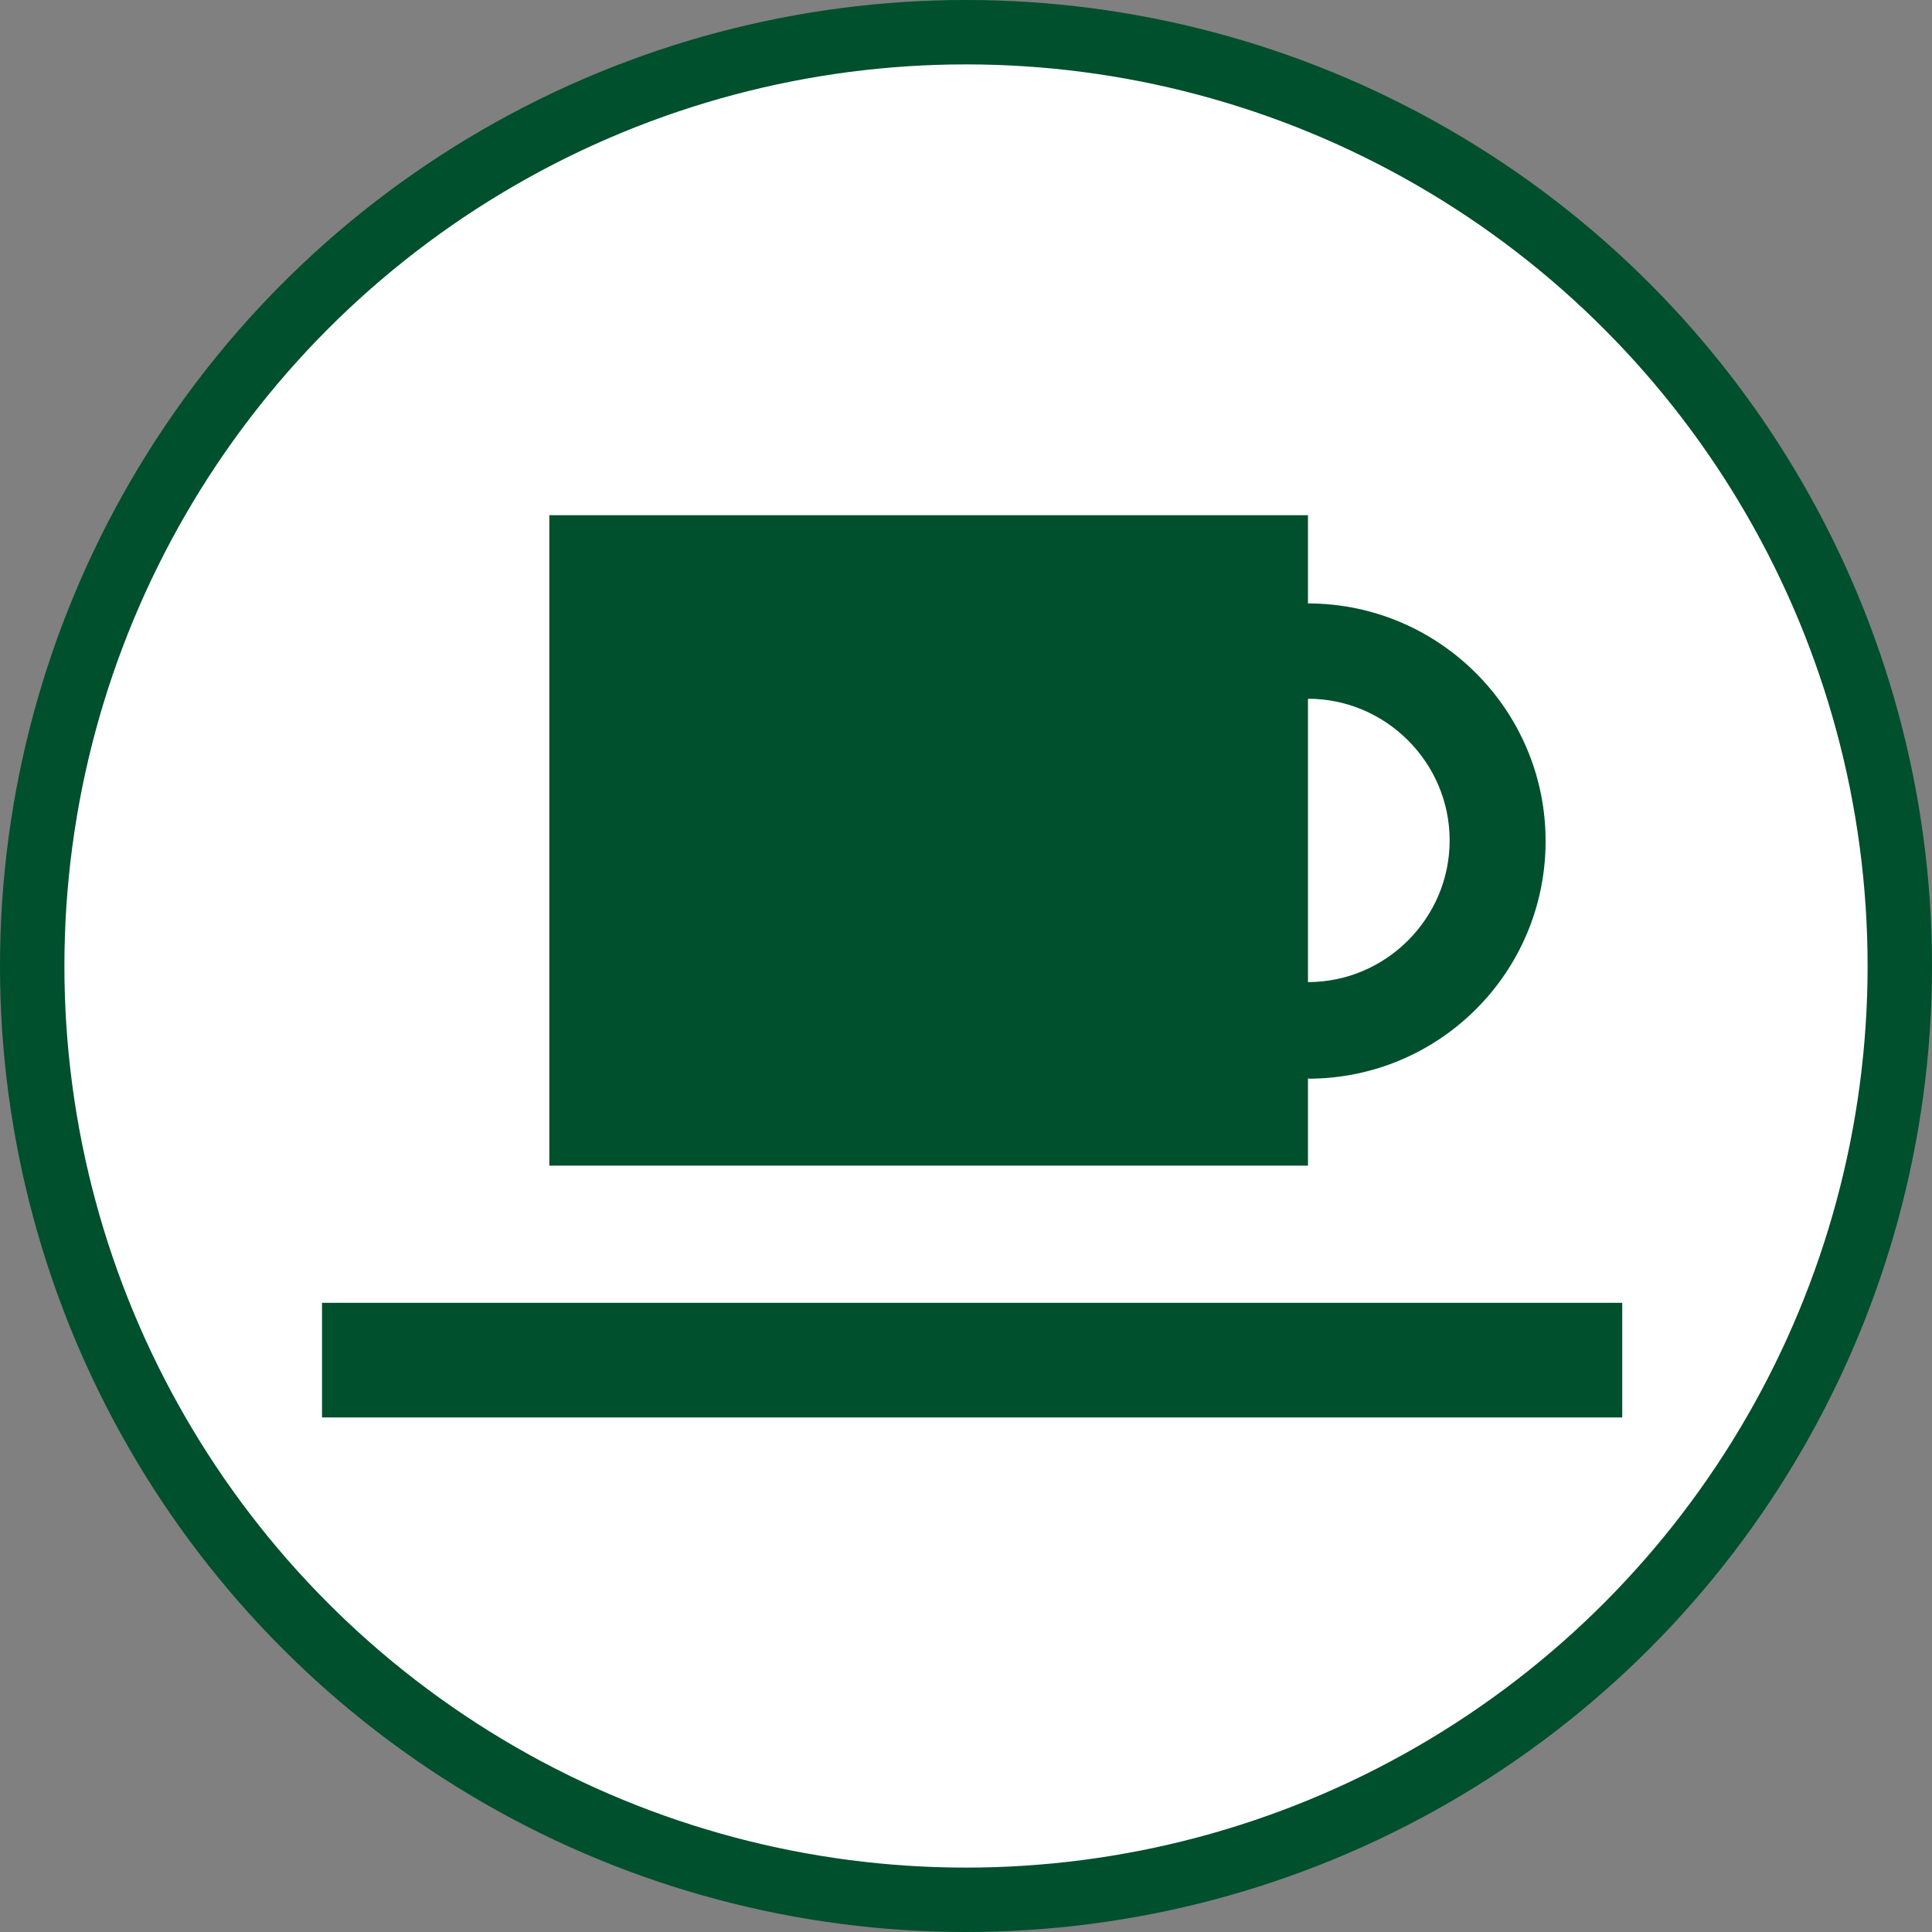
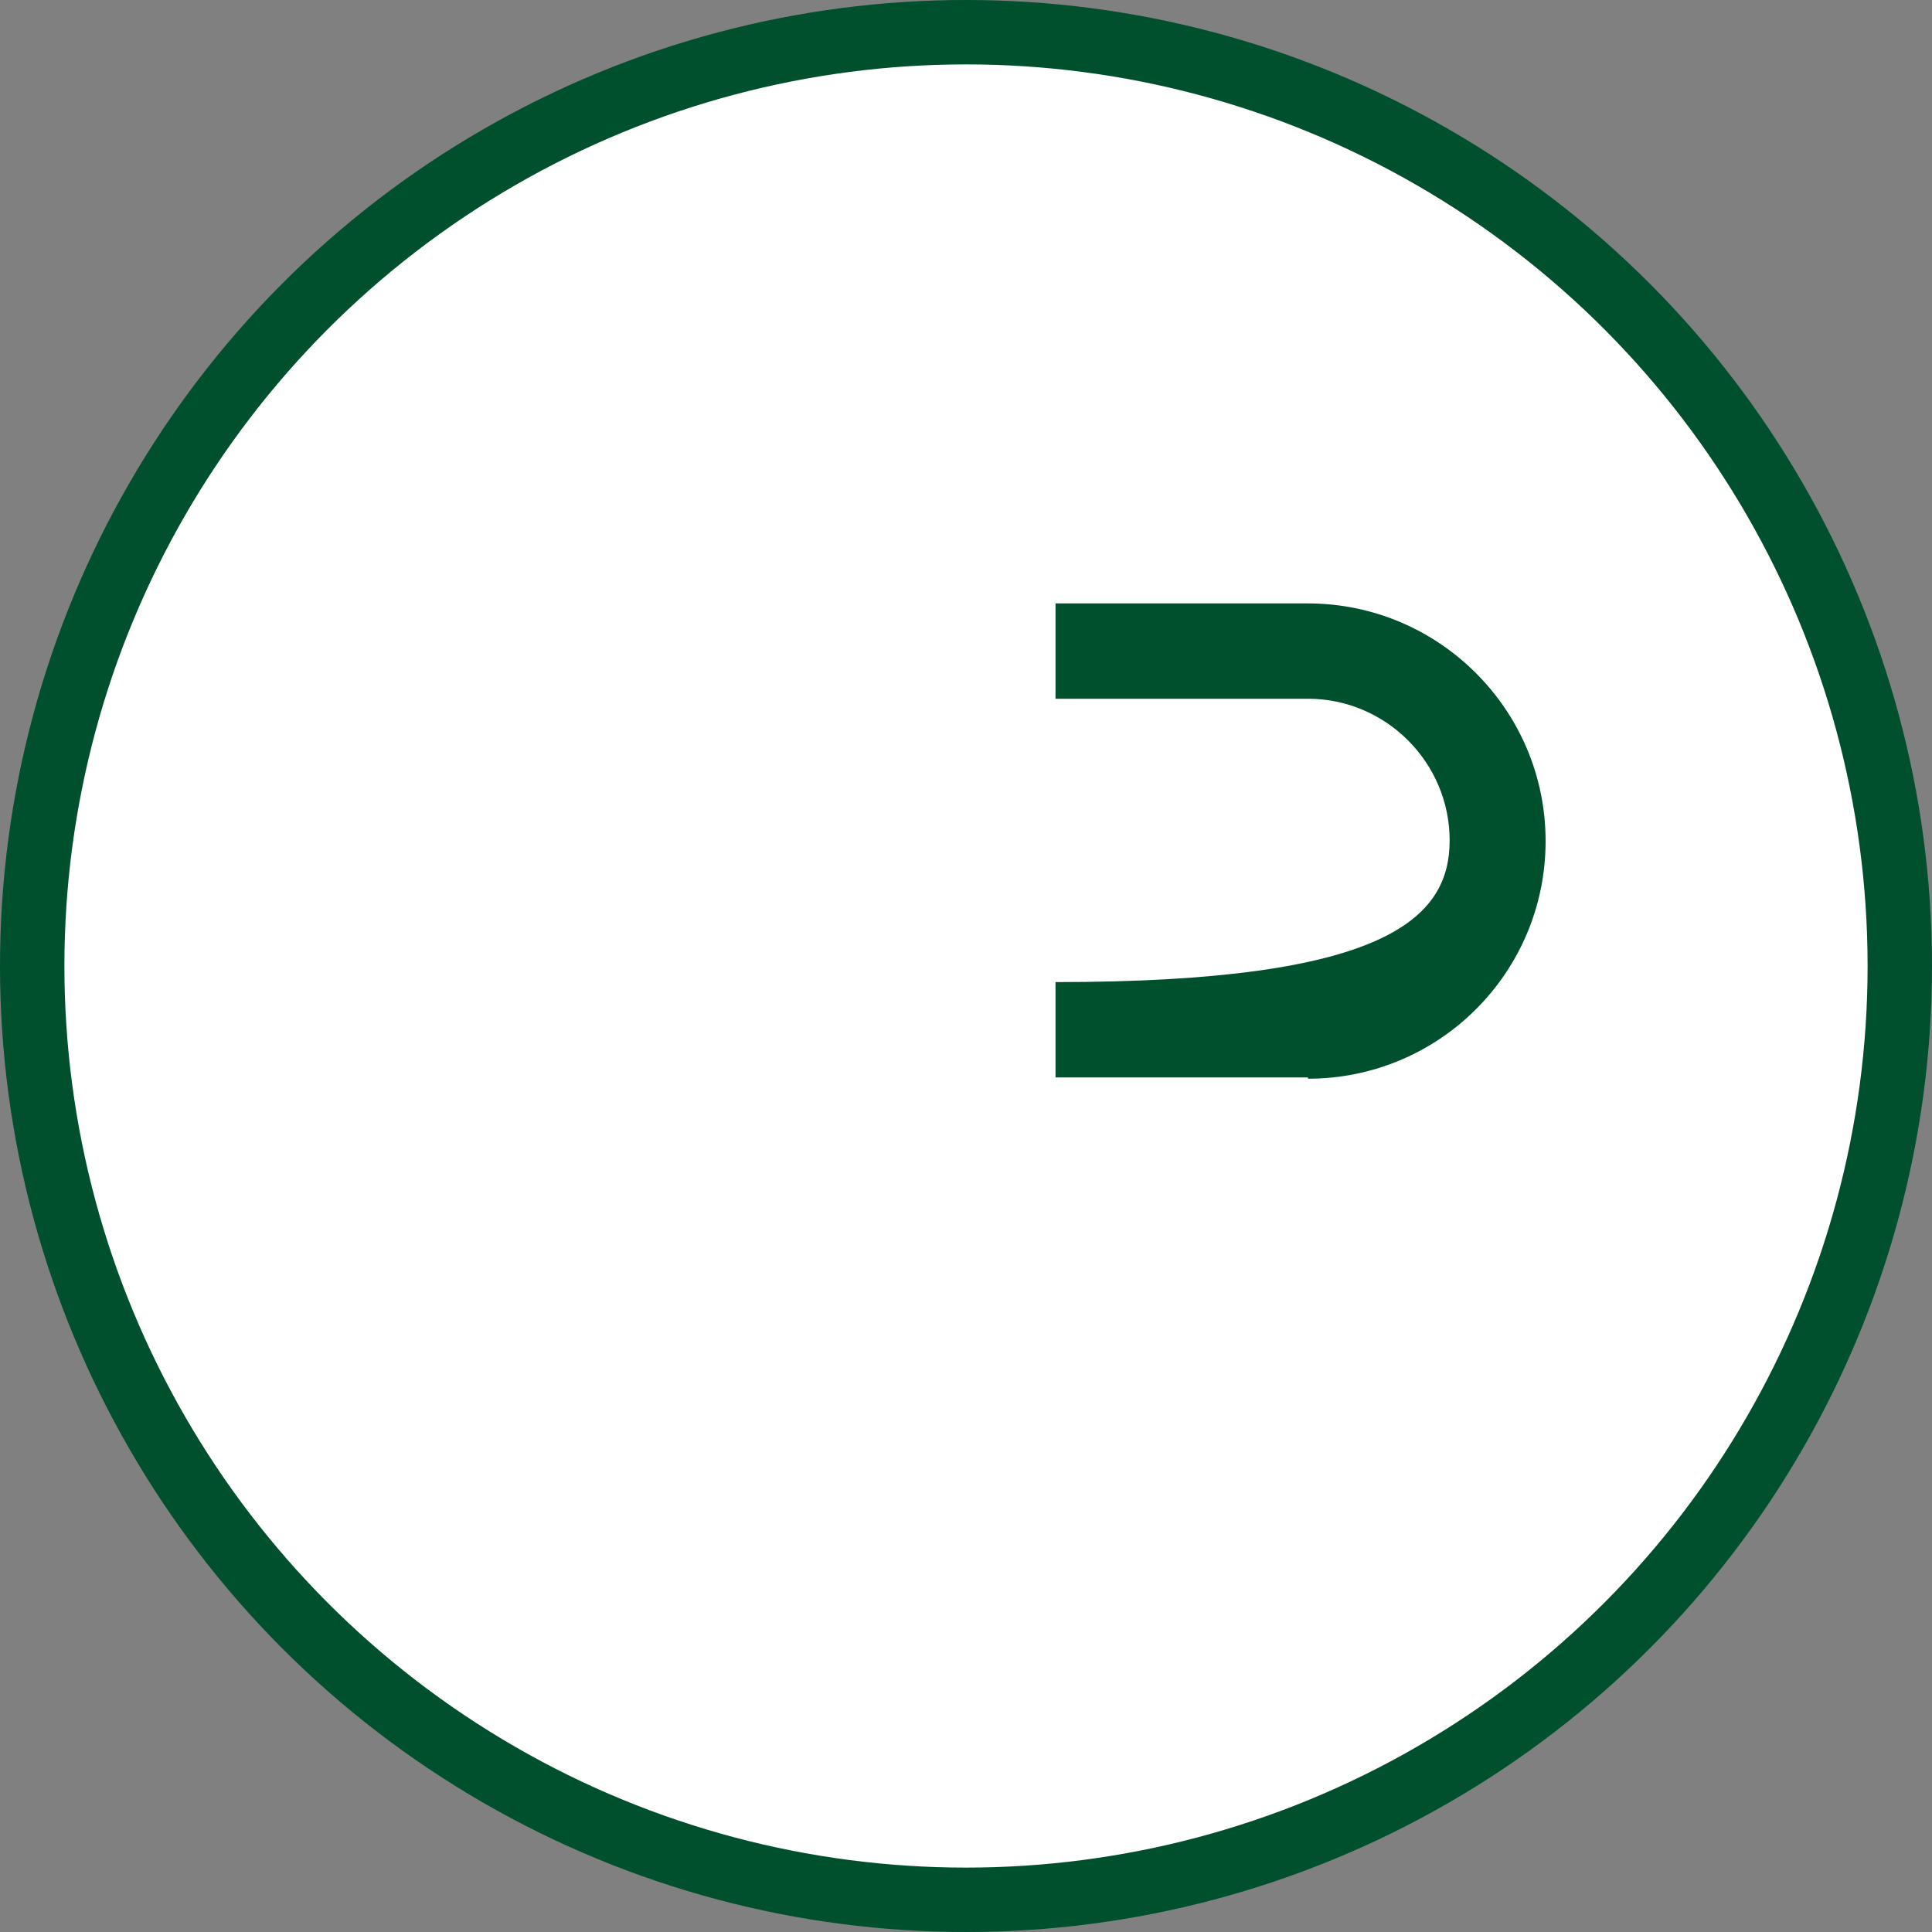
<svg xmlns="http://www.w3.org/2000/svg" width="30" height="30" viewBox="0 0 30 30" fill="none">
  <rect x="0" y="0" width="30" height="30" fill="#808080" stroke="none" />
  <circle cx="15" cy="15" r="14.5" fill="white" stroke="#004F2D" />
-   <path d="M25.19 20.23H5V22.01H25.19V20.23Z" fill="#004F2D" />
-   <path d="M20.31 16.73H16.39V15.25H20.31C21.52 15.25 22.51 14.26 22.51 13.05C22.51 11.84 21.52 10.85 20.31 10.85H16.39V9.37H20.31C22.34 9.37 24 11.02 24 13.06C24 15.1 22.35 16.75 20.31 16.75V16.73Z" fill="#004F2D" />
-   <path d="M20.31 8H8.53V18.1H20.31V8Z" fill="#004F2D" />
+   <path d="M20.31 16.73H16.39V15.25C21.52 15.25 22.51 14.26 22.51 13.05C22.51 11.84 21.52 10.85 20.31 10.85H16.39V9.37H20.31C22.34 9.37 24 11.02 24 13.06C24 15.1 22.35 16.75 20.31 16.75V16.73Z" fill="#004F2D" />
</svg>